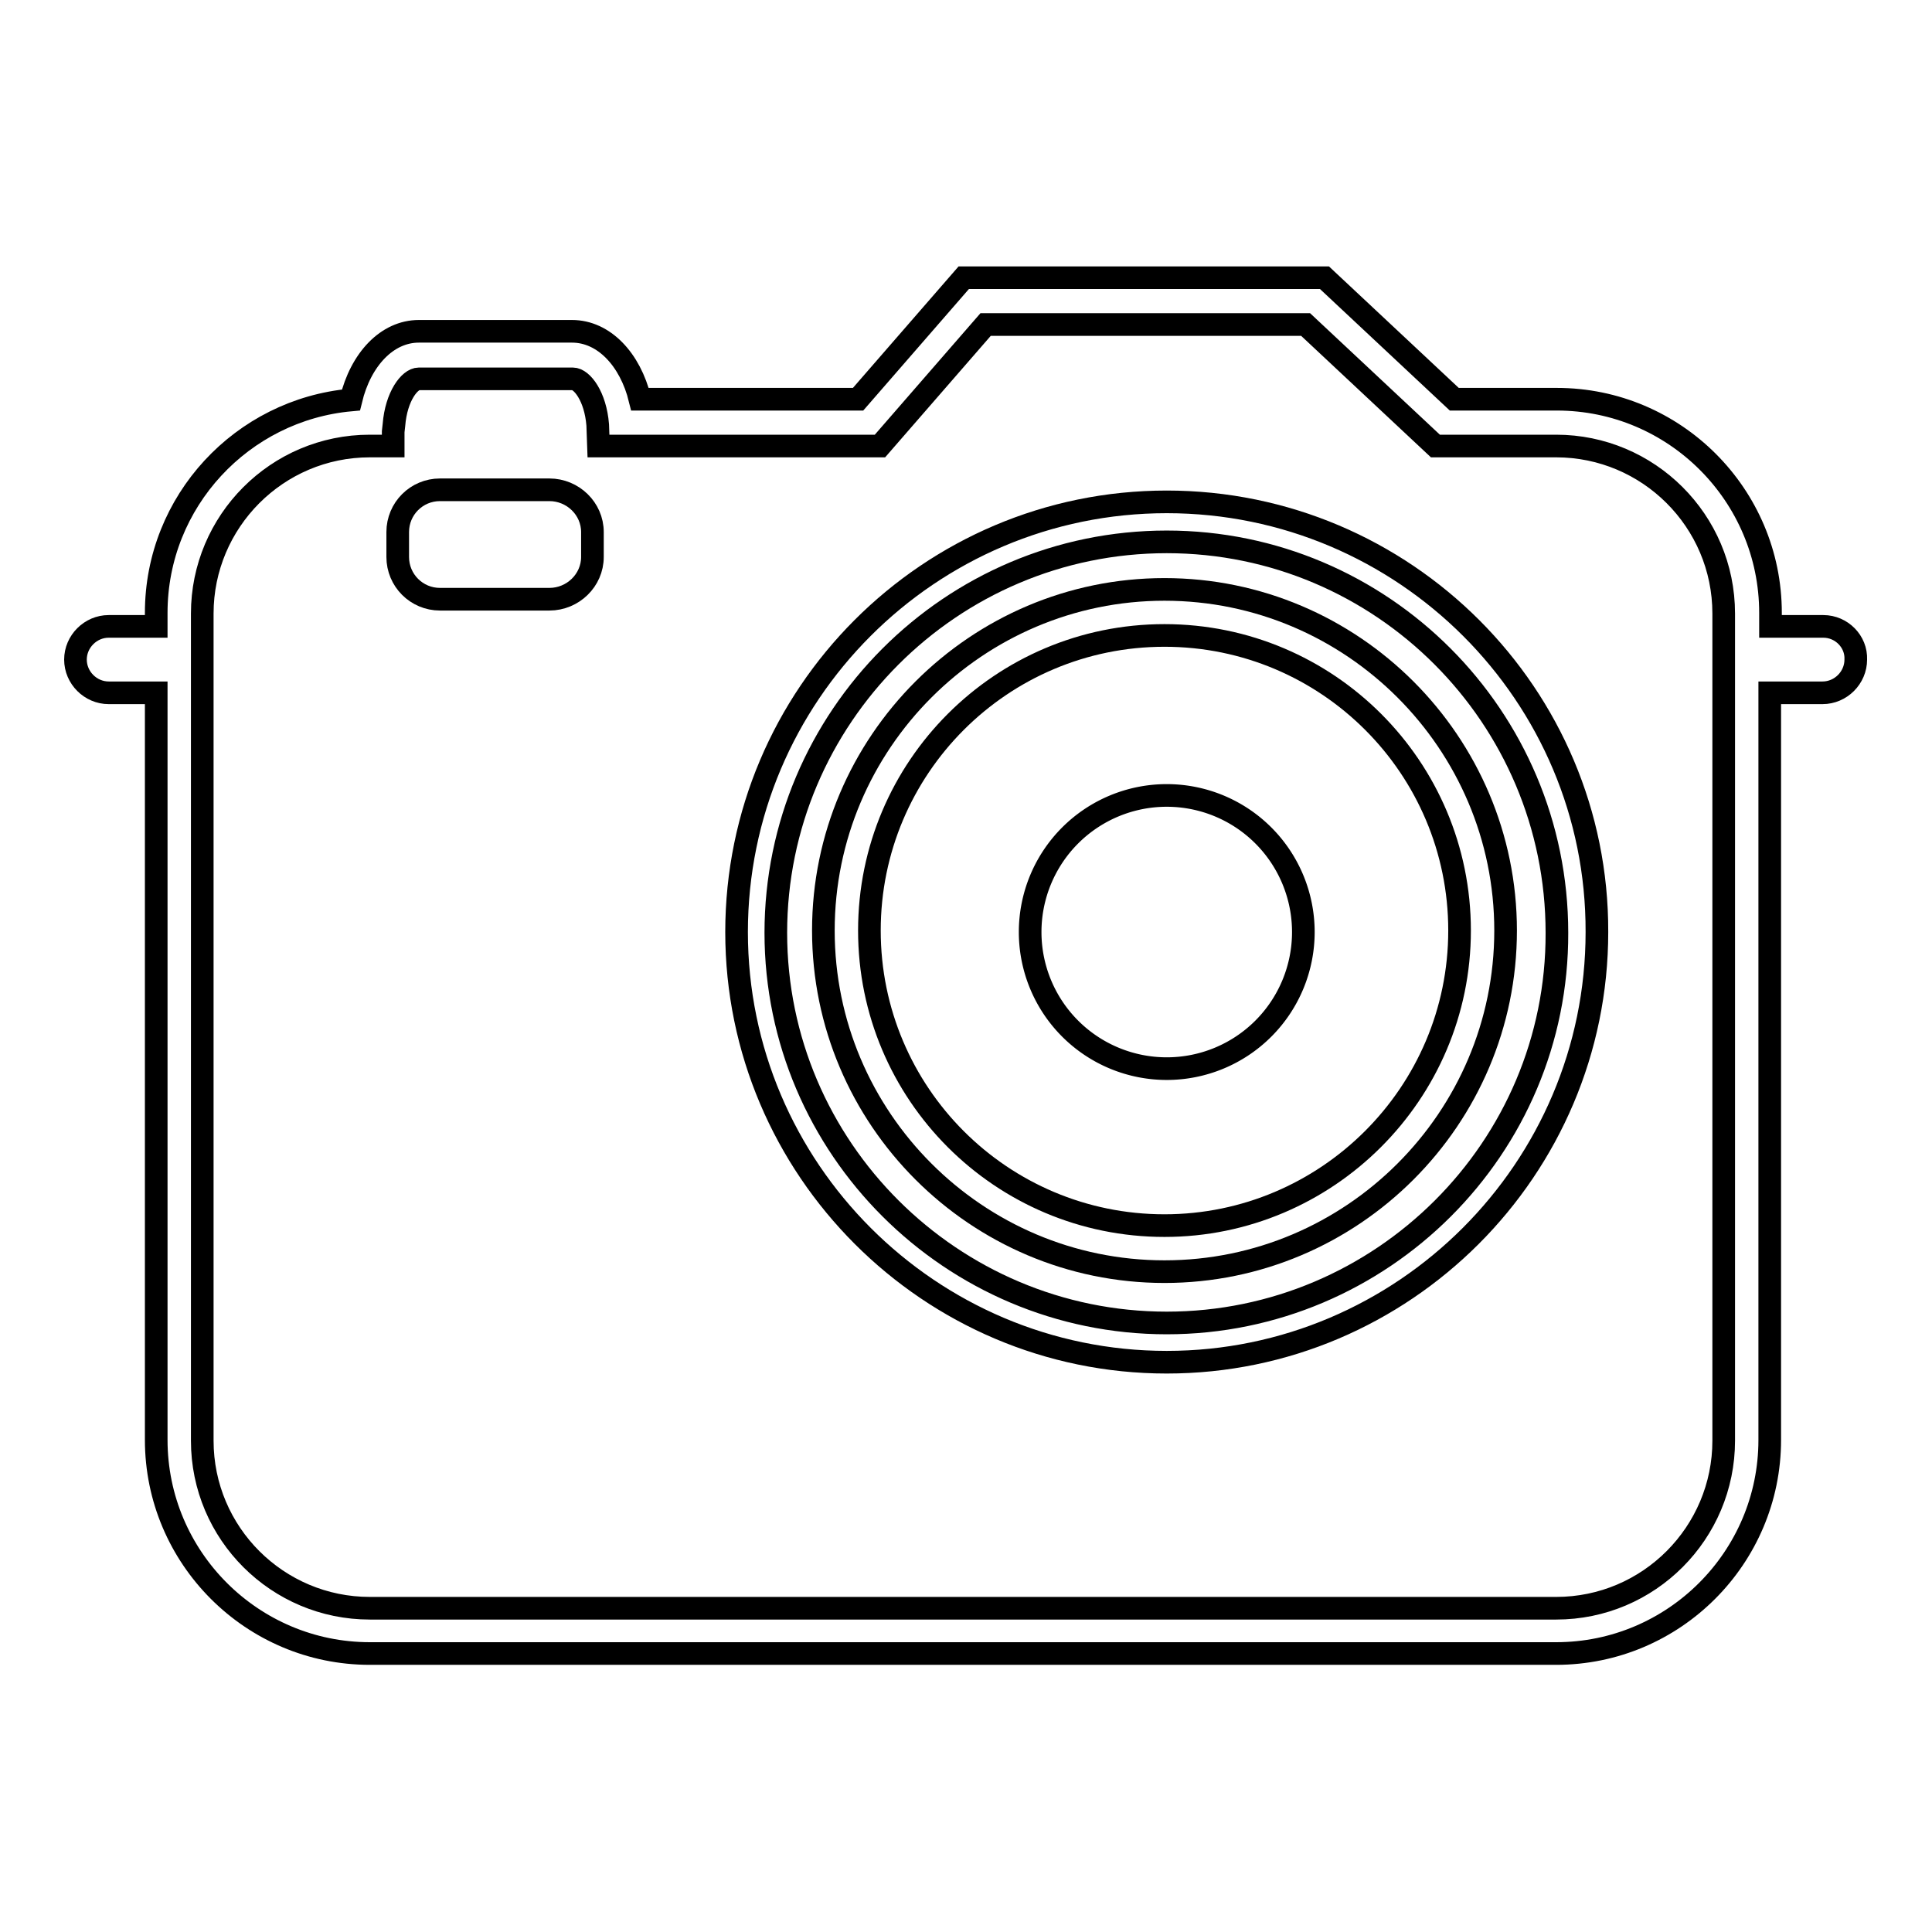
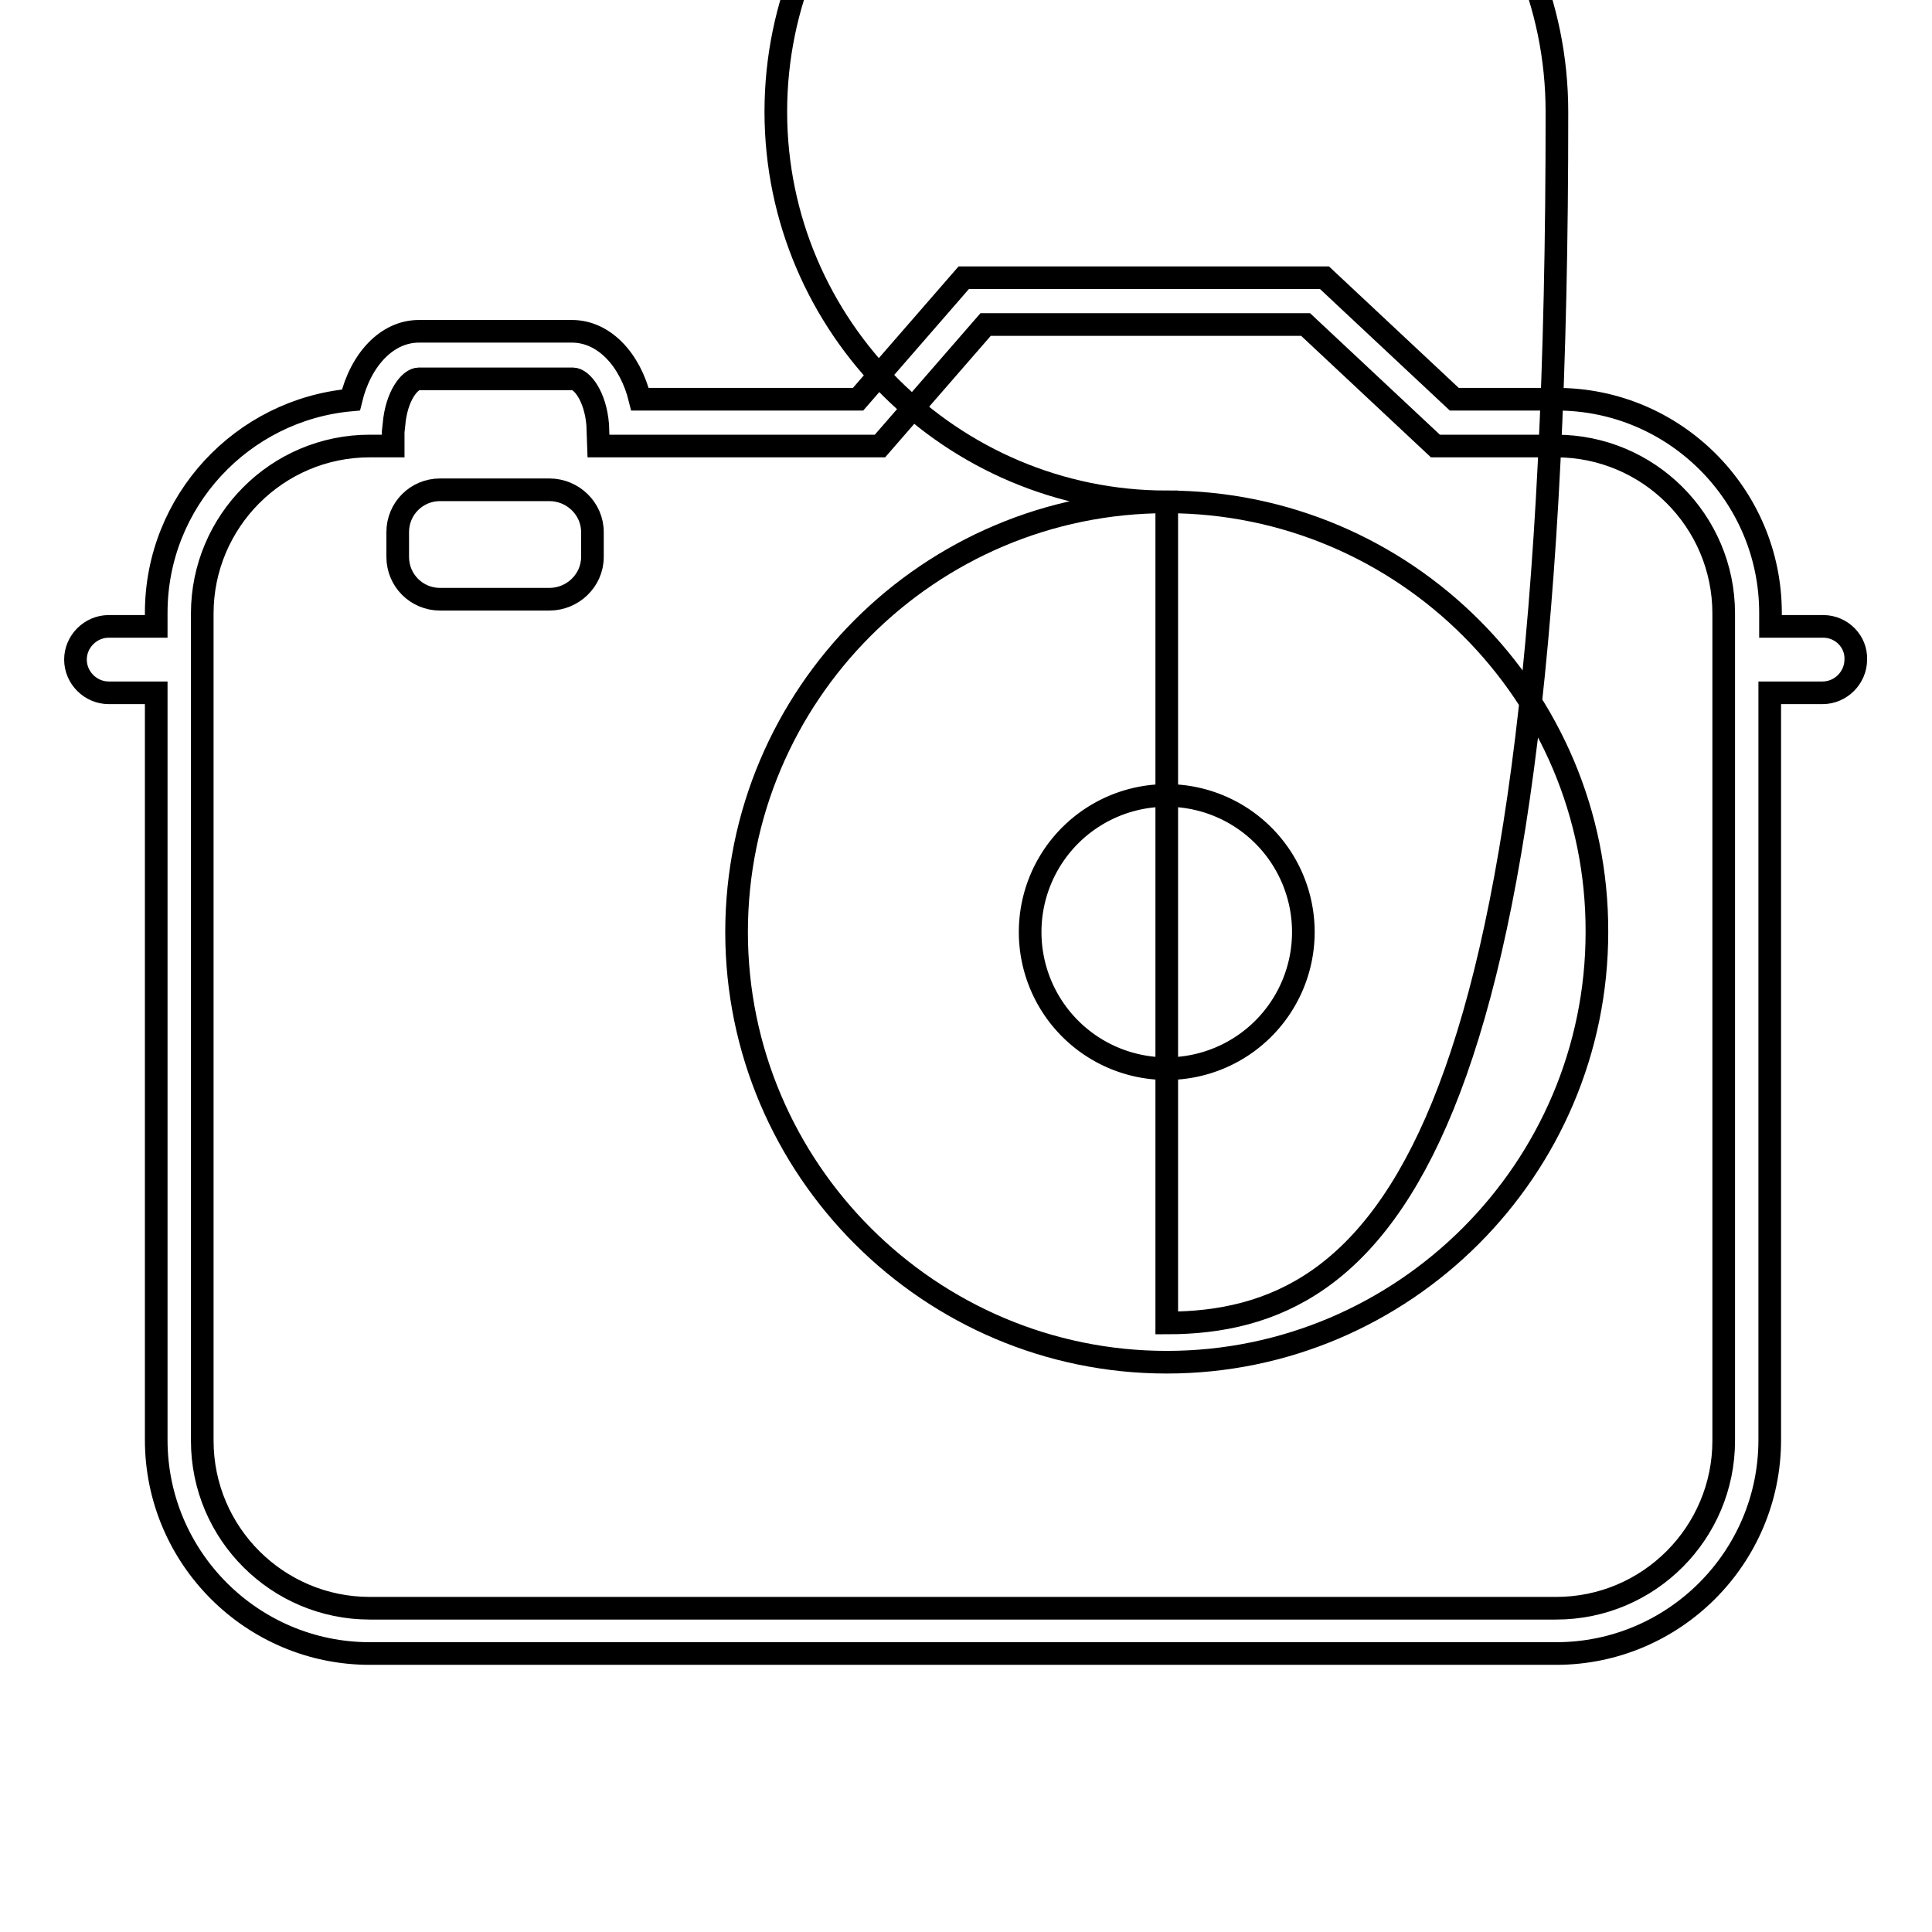
<svg xmlns="http://www.w3.org/2000/svg" version="1.1" x="0px" y="0px" viewBox="0 0 256 256" enable-background="new 0 0 256 256" xml:space="preserve">
  <g>
    <g>
      <g>
        <g>
          <g>
-             <path stroke-width="3" fill-opacity="0" stroke="#000000" d="M154.3,78.1c-24.9,0-45.2,20.3-45.2,45.2c0,24.9,20.3,45.2,45.2,45.2c24.9,0,45.2-20.3,45.2-45.2C199.5,98.4,179.2,78.1,154.3,78.1z M154.3,162.4c-21.6,0-39.1-17.5-39.1-39.1c0-21.6,17.5-39.1,39.1-39.1s39.1,17.5,39.1,39.1S175.8,162.4,154.3,162.4z" />
-           </g>
+             </g>
          <g>
-             <path stroke-width="3" fill-opacity="0" stroke="#000000" d="M154.6,66.5c-31.5,0-57,25.6-57,57c0,31.4,25.6,57,57,57c31.4,0,57-25.6,57-57C211.7,92.1,186.1,66.5,154.6,66.5z M154.6,175.3c-28.5,0-51.8-23.2-51.8-51.7c0-28.5,23.2-51.8,51.8-51.8c28.5,0,51.7,23.2,51.7,51.8C206.4,152.1,183.1,175.3,154.6,175.3z" />
+             <path stroke-width="3" fill-opacity="0" stroke="#000000" d="M154.6,66.5c-31.5,0-57,25.6-57,57c0,31.4,25.6,57,57,57c31.4,0,57-25.6,57-57C211.7,92.1,186.1,66.5,154.6,66.5z c-28.5,0-51.8-23.2-51.8-51.7c0-28.5,23.2-51.8,51.8-51.8c28.5,0,51.7,23.2,51.7,51.8C206.4,152.1,183.1,175.3,154.6,175.3z" />
          </g>
          <g>
            <path stroke-width="3" fill-opacity="0" stroke="#000000" d="M72.8,64.9H58.3c-3.1,0-5.6,2.5-5.6,5.6v3.3c0,3.1,2.5,5.6,5.6,5.6h14.5c3.1,0,5.7-2.5,5.7-5.6v-3.3C78.5,67.4,75.9,64.9,72.8,64.9z" />
          </g>
          <g>
            <path stroke-width="3" fill-opacity="0" stroke="#000000" d="M136.5 123.5a18.1 18.1 0 1 0 36.2 0a18.1 18.1 0 1 0 -36.2 0z" />
          </g>
          <g>
            <path stroke-width="3" fill-opacity="0" stroke="#000000" d="M241.6,83h-7v-1.8c0-15.6-12.7-28.3-28.3-28.3h-13.6l-17.2-16.1h-47.8l-14,16.1H84.8c-1.3-5.3-4.8-9-9-9H55.5c-4.2,0-7.7,3.7-9,9.1c-14.4,1.3-25.8,13.4-25.8,28.2V83h-6.3C12,83,10,85,10,87.4c0,2.4,2,4.4,4.4,4.4h6.3v99c0,15.6,12.7,28.3,28.3,28.3h157.2c15.6,0,28.3-12.7,28.3-28.3v-99h7c2.4,0,4.4-2,4.4-4.4C246,85,244,83,241.6,83z M228.4,190.9c0,12.2-9.9,22.2-22.2,22.2H49c-12.2,0-22.2-9.9-22.2-22.2V81.3c0-12.2,9.9-22.2,22.2-22.2h3.1v-1.9l0.1-0.9c0.3-3.8,2.1-6.1,3.3-6.1h20.4c1.2,0,3,2.3,3.3,6.1l0.1,2.8h37.3l14-16.1H173l17.2,16.1h16c12.2,0,22.2,9.9,22.2,22.2V190.9L228.4,190.9L228.4,190.9z" />
          </g>
        </g>
      </g>
      <g />
      <g />
      <g />
      <g />
      <g />
      <g />
      <g />
      <g />
      <g />
      <g />
      <g />
      <g />
      <g />
      <g />
      <g />
    </g>
  </g>
</svg>